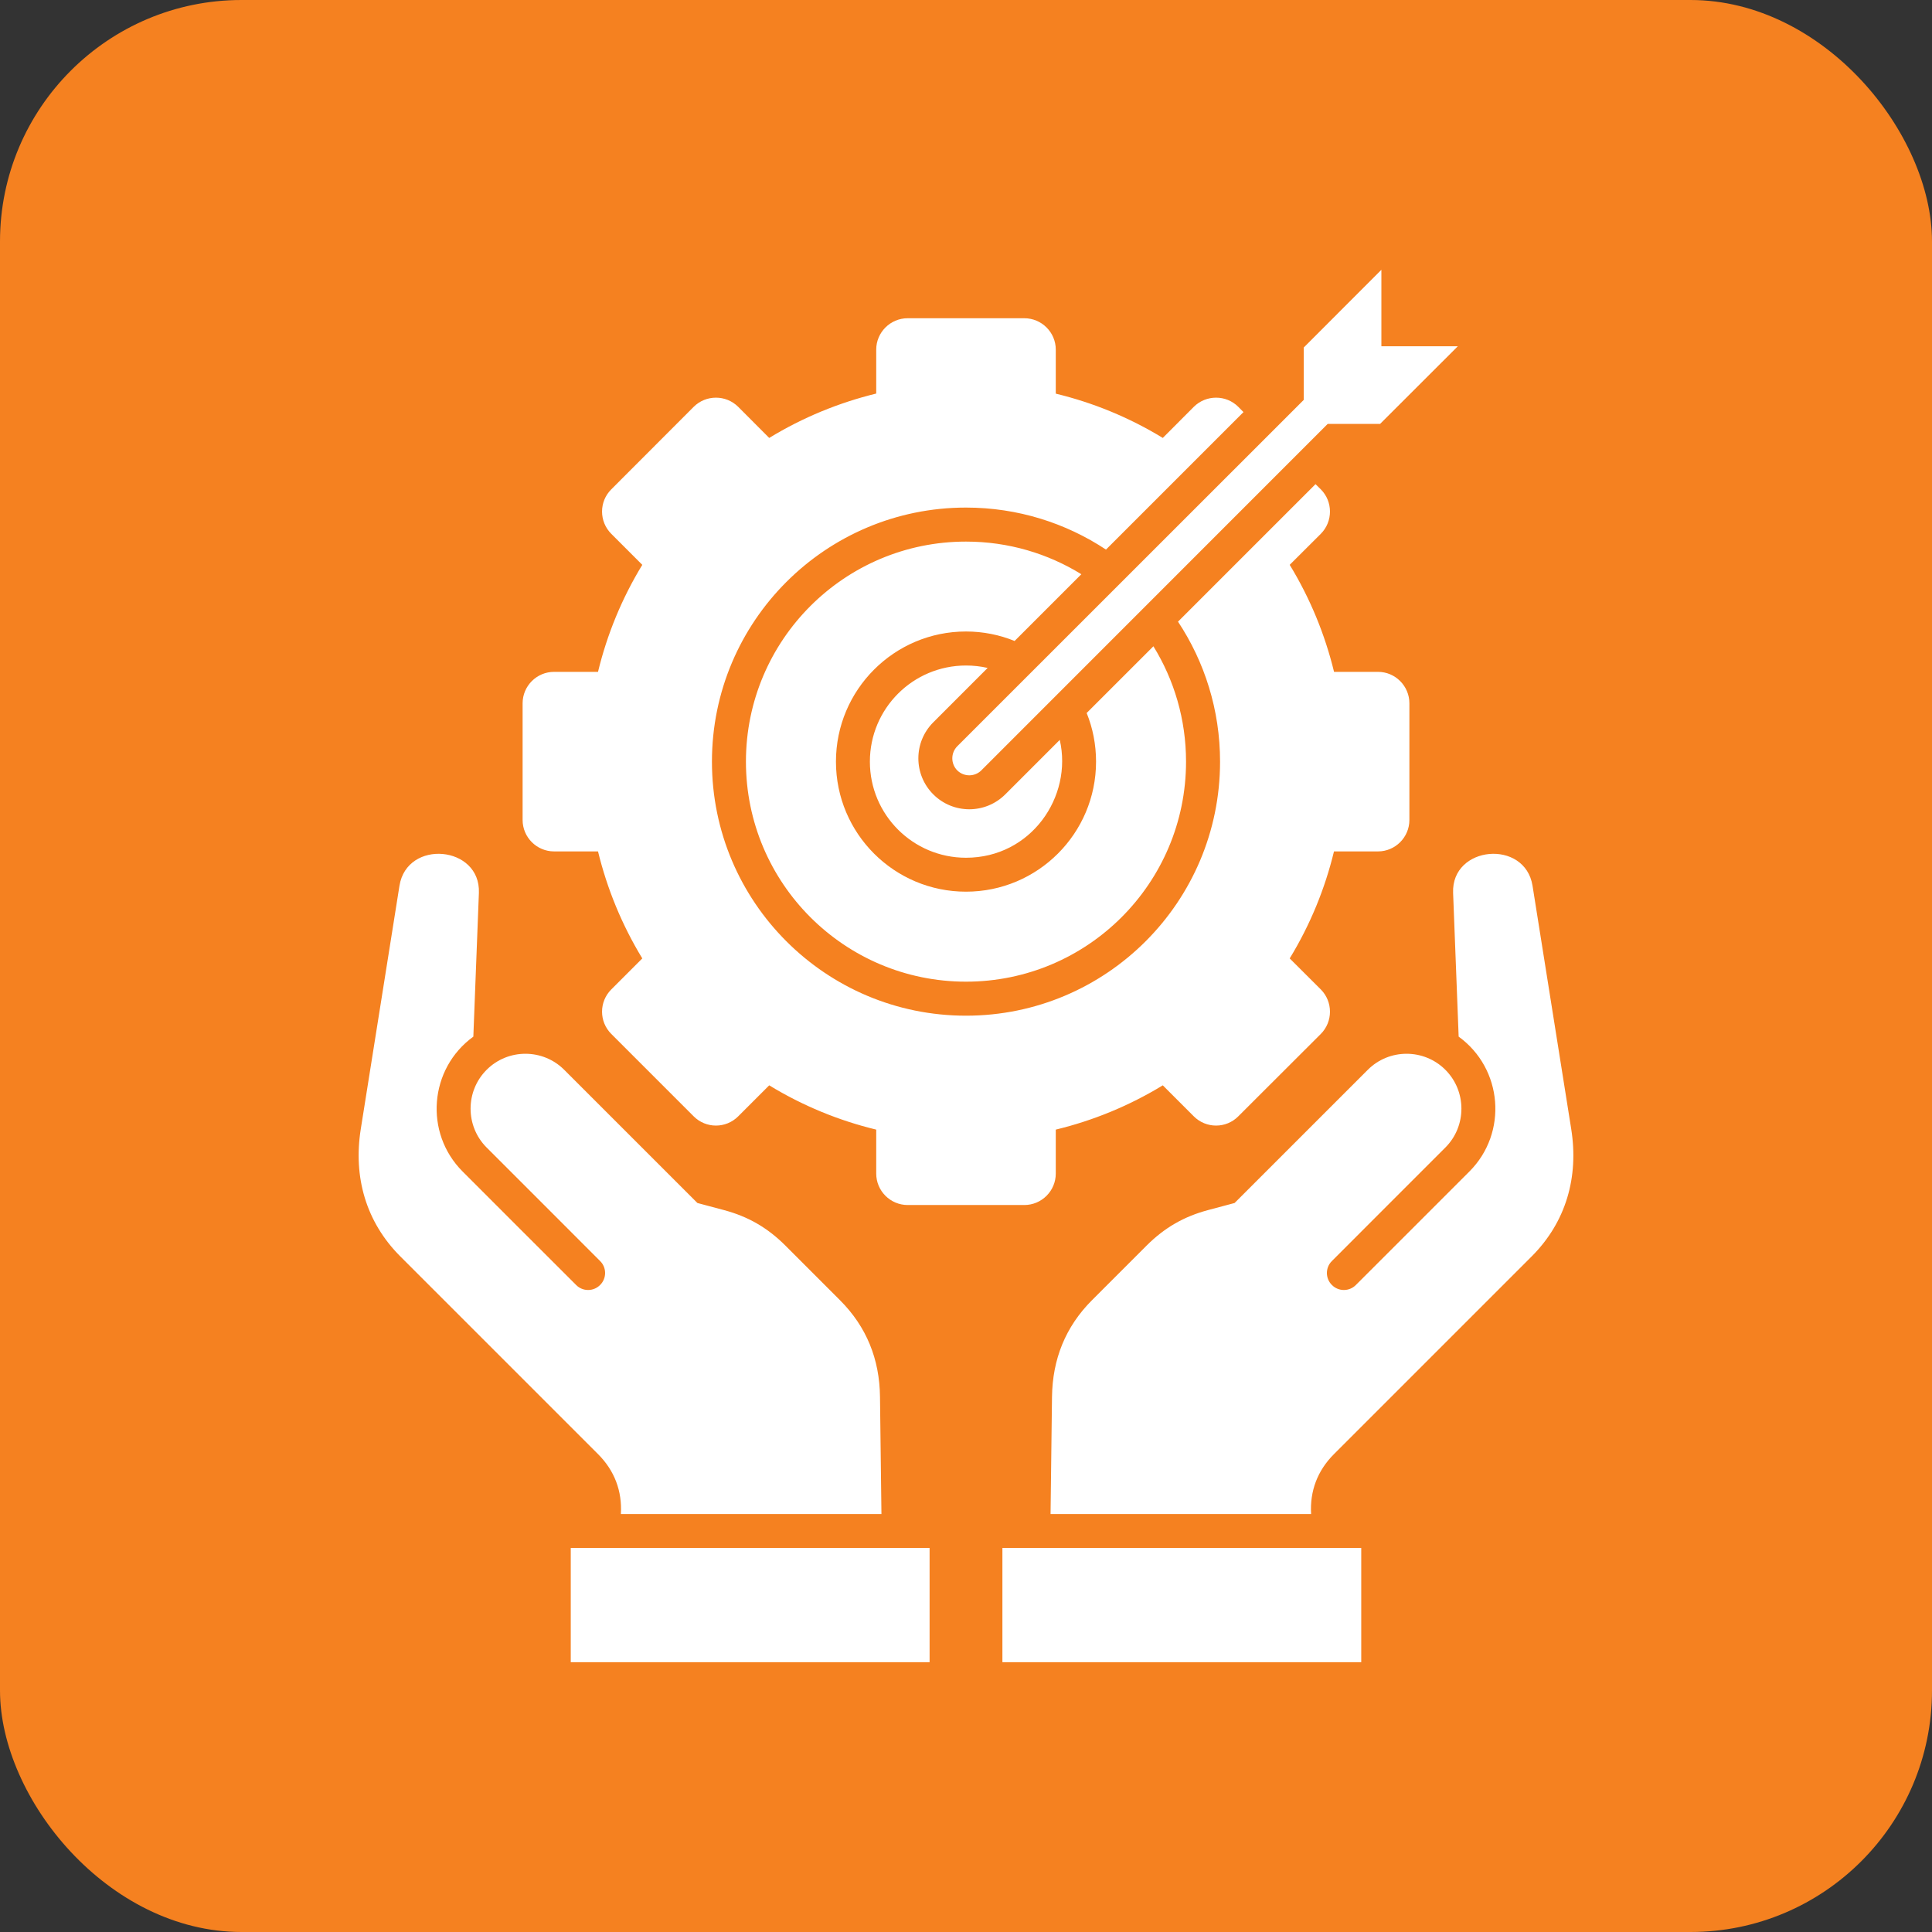
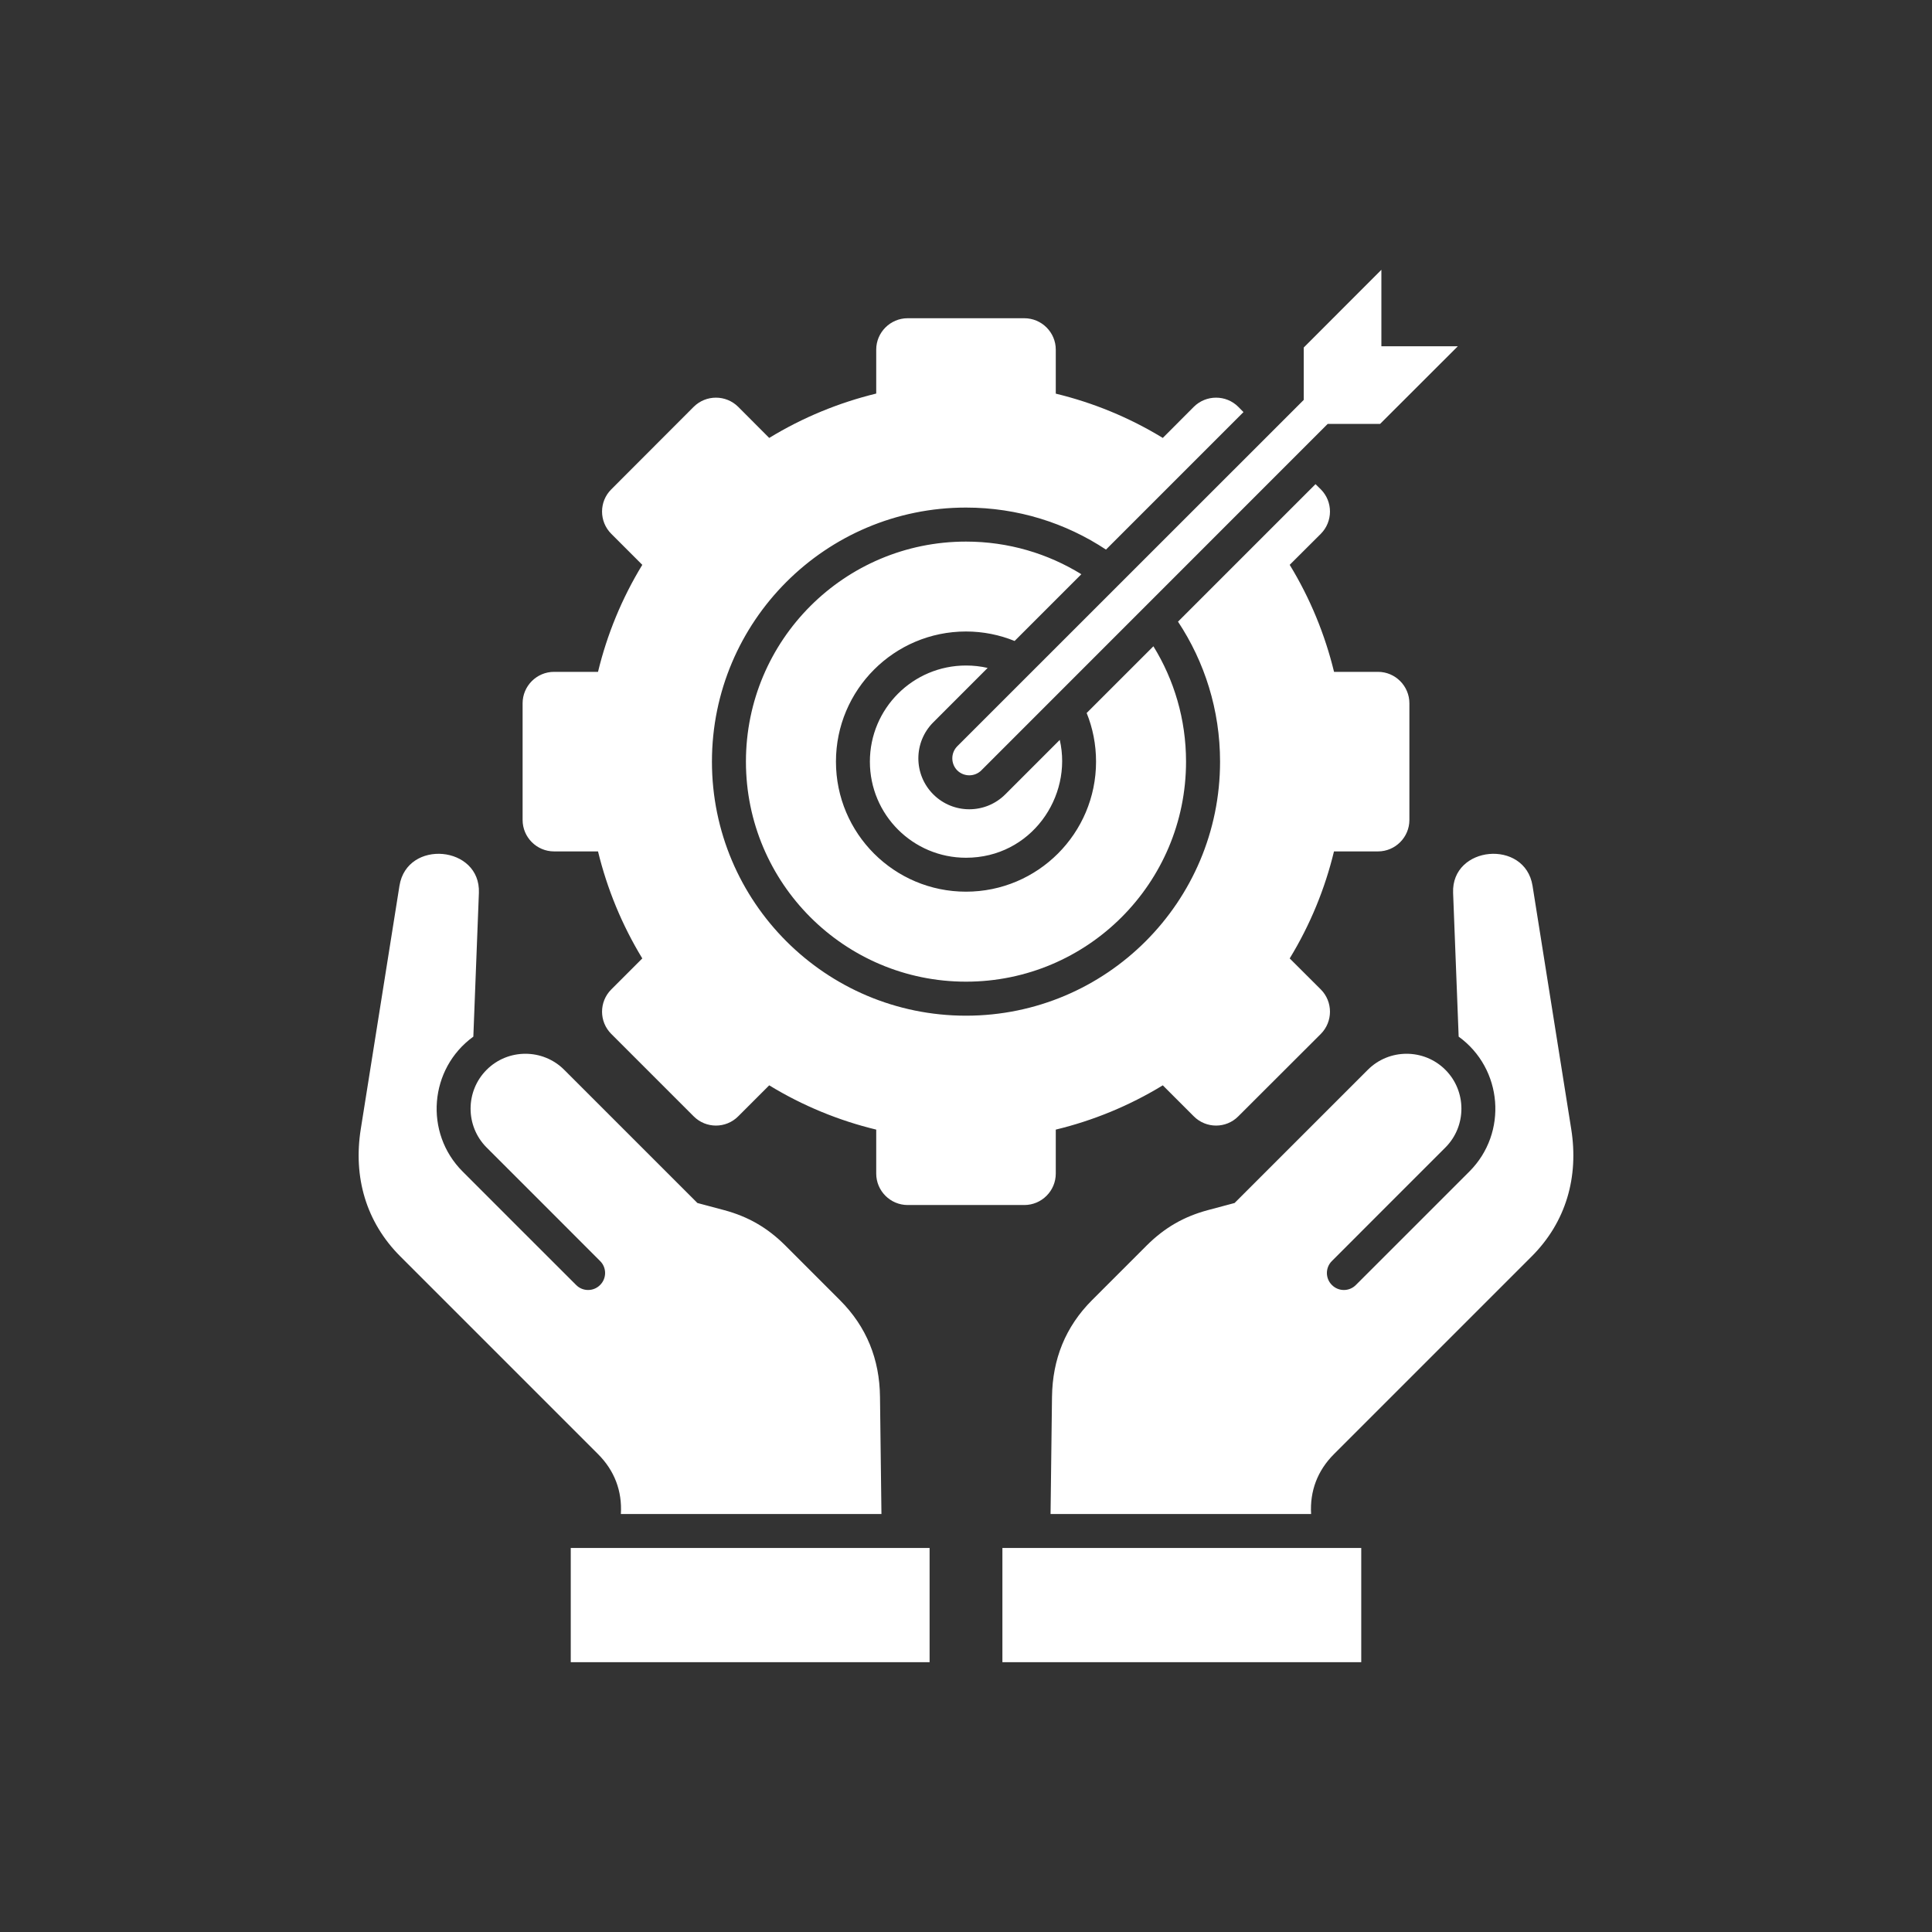
<svg xmlns="http://www.w3.org/2000/svg" width="64" height="64" viewBox="0 0 64 64" fill="none">
  <rect x="0" y="0" width="64" height="64" fill="#333333" stroke="none" />
-   <rect width="64" height="64" rx="8" fill="#F58120" />
  <path fill-rule="evenodd" clip-rule="evenodd" d="M33.206 55.063H45.093V51.279H33.206V55.063ZM32.508 25.52C32.287 25.738 31.931 25.738 31.71 25.52C31.492 25.299 31.492 24.943 31.71 24.722L43.188 13.247V11.512L45.76 8.937V11.47H48.293L45.718 14.042H43.982L32.507 25.52L32.508 25.52ZM30.794 55.063H18.907V51.279H30.794V55.063ZM15.68 34.34L15.864 29.578C15.925 28.01 13.483 27.789 13.233 29.341L11.952 37.396C11.697 38.99 12.122 40.481 13.262 41.621L19.813 48.172C20.355 48.714 20.613 49.392 20.567 50.154H29.199L29.151 46.275C29.138 45.028 28.707 43.952 27.825 43.07L26.013 41.257C25.423 40.67 24.785 40.3 23.98 40.085L23.103 39.851L18.691 35.44C17.984 34.73 16.826 34.73 16.119 35.44C15.415 36.144 15.409 37.3 16.119 38.012C17.373 39.267 18.628 40.518 19.879 41.773C20.1 41.99 20.1 42.349 19.879 42.567C19.661 42.788 19.302 42.788 19.085 42.567C17.83 41.316 16.578 40.061 15.324 38.807C14.046 37.529 14.216 35.4 15.68 34.34ZM41.192 13.651L41.019 13.476C40.615 13.072 39.954 13.072 39.547 13.476L38.519 14.507C37.405 13.827 36.207 13.338 34.974 13.04V11.581C34.974 11.01 34.506 10.542 33.932 10.542H30.068C29.494 10.542 29.026 11.01 29.026 11.581V13.037C27.793 13.338 26.595 13.827 25.481 14.507L24.453 13.476C24.046 13.072 23.387 13.072 22.98 13.476L20.249 16.211C19.842 16.615 19.842 17.276 20.249 17.683L21.277 18.711C20.597 19.825 20.108 21.023 19.81 22.256H18.354C17.78 22.256 17.312 22.724 17.312 23.298V27.162C17.312 27.736 17.78 28.204 18.354 28.204H19.81C20.11 29.437 20.599 30.635 21.277 31.749L20.249 32.777C19.842 33.184 19.842 33.843 20.249 34.25L22.98 36.981C23.387 37.388 24.046 37.388 24.453 36.981L25.481 35.953C26.595 36.633 27.793 37.122 29.026 37.42V38.876C29.026 39.45 29.494 39.918 30.068 39.918H33.932C34.506 39.918 34.974 39.45 34.974 38.876V37.42C36.207 37.122 37.405 36.633 38.519 35.953L39.547 36.981C39.954 37.388 40.615 37.388 41.019 36.981L43.754 34.25C44.158 33.843 44.158 33.184 43.754 32.777L42.723 31.749C43.403 30.635 43.892 29.437 44.19 28.204H45.649C46.22 28.204 46.688 27.736 46.688 27.162V23.298C46.688 22.724 46.22 22.256 45.649 22.256H44.192C43.892 21.023 43.403 19.825 42.723 18.711L43.754 17.683C44.158 17.276 44.158 16.615 43.754 16.211L43.578 16.038L39.023 20.593C39.903 21.922 40.416 23.516 40.416 25.23C40.416 29.878 36.648 33.646 32 33.646C27.352 33.646 23.584 29.878 23.584 25.23C23.584 20.582 27.352 16.814 32 16.814C33.714 16.814 35.309 17.327 36.637 18.206L41.192 13.651L41.192 13.651ZM32 22.046C32.247 22.046 32.486 22.073 32.717 22.126L30.916 23.928C30.257 24.587 30.257 25.655 30.916 26.314C31.575 26.973 32.643 26.973 33.302 26.314L35.106 24.51C35.54 26.391 34.155 28.414 32 28.414C30.241 28.414 28.816 26.989 28.816 25.23C28.816 23.471 30.241 22.046 32 22.046H32ZM32 17.941C33.403 17.941 34.711 18.337 35.821 19.022L33.61 21.233C33.113 21.031 32.569 20.919 32 20.919C29.622 20.919 27.692 22.849 27.692 25.23C27.692 27.611 29.622 29.538 32 29.538C34.378 29.538 36.308 27.608 36.308 25.23C36.308 24.661 36.199 24.116 35.997 23.619L38.208 21.409C38.893 22.519 39.289 23.827 39.289 25.23C39.289 29.256 36.026 32.519 32 32.519C27.974 32.519 24.71 29.256 24.71 25.23C24.71 21.204 27.974 17.941 32 17.941ZM48.32 34.34L48.136 29.578C48.075 28.01 50.517 27.789 50.767 29.341L52.048 37.396C52.303 38.99 51.878 40.481 50.738 41.621L44.187 48.172C43.645 48.714 43.387 49.392 43.432 50.154H34.801L34.849 46.274C34.865 45.028 35.293 43.952 36.175 43.069L37.987 41.257C38.577 40.67 39.215 40.3 40.02 40.085L40.897 39.851L45.309 35.44C46.016 34.73 47.174 34.73 47.881 35.44C48.585 36.144 48.591 37.3 47.881 38.012C46.627 39.267 45.372 40.518 44.121 41.773C43.9 41.99 43.9 42.349 44.121 42.567C44.339 42.788 44.697 42.788 44.915 42.567C46.17 41.316 47.421 40.061 48.676 38.807C49.954 37.529 49.784 35.4 48.32 34.34L48.32 34.34Z" fill="white" />
</svg>